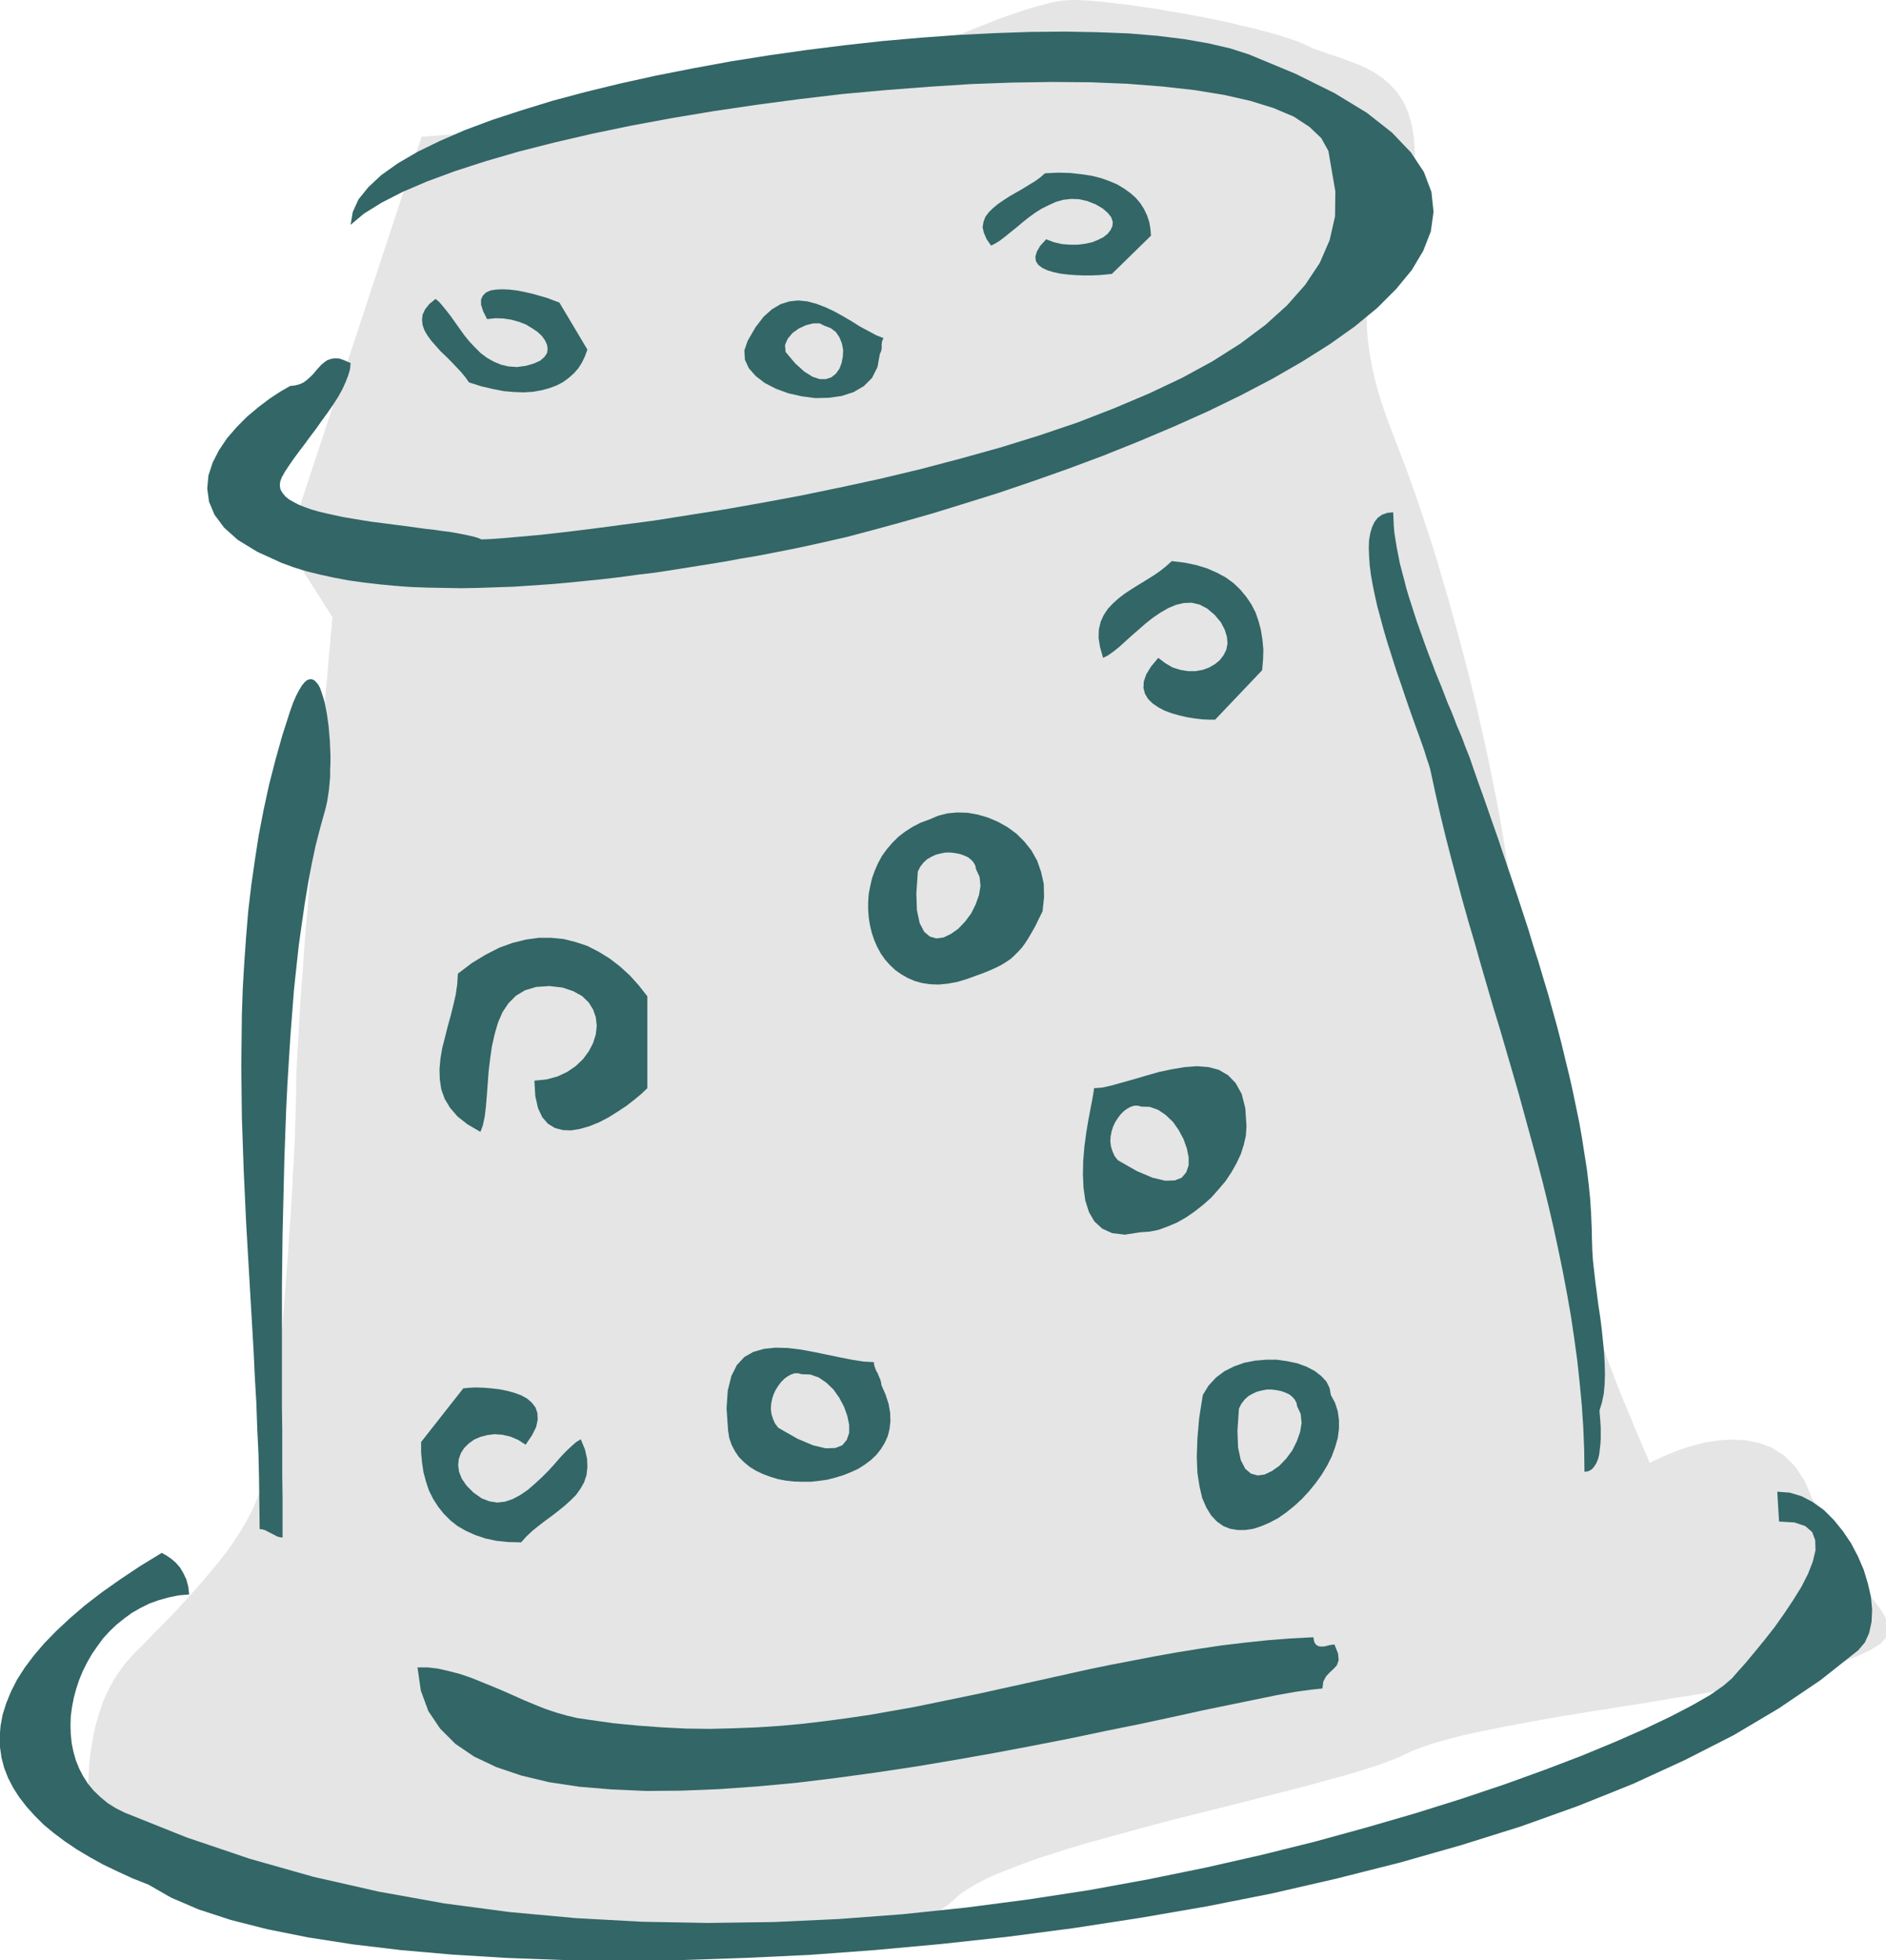
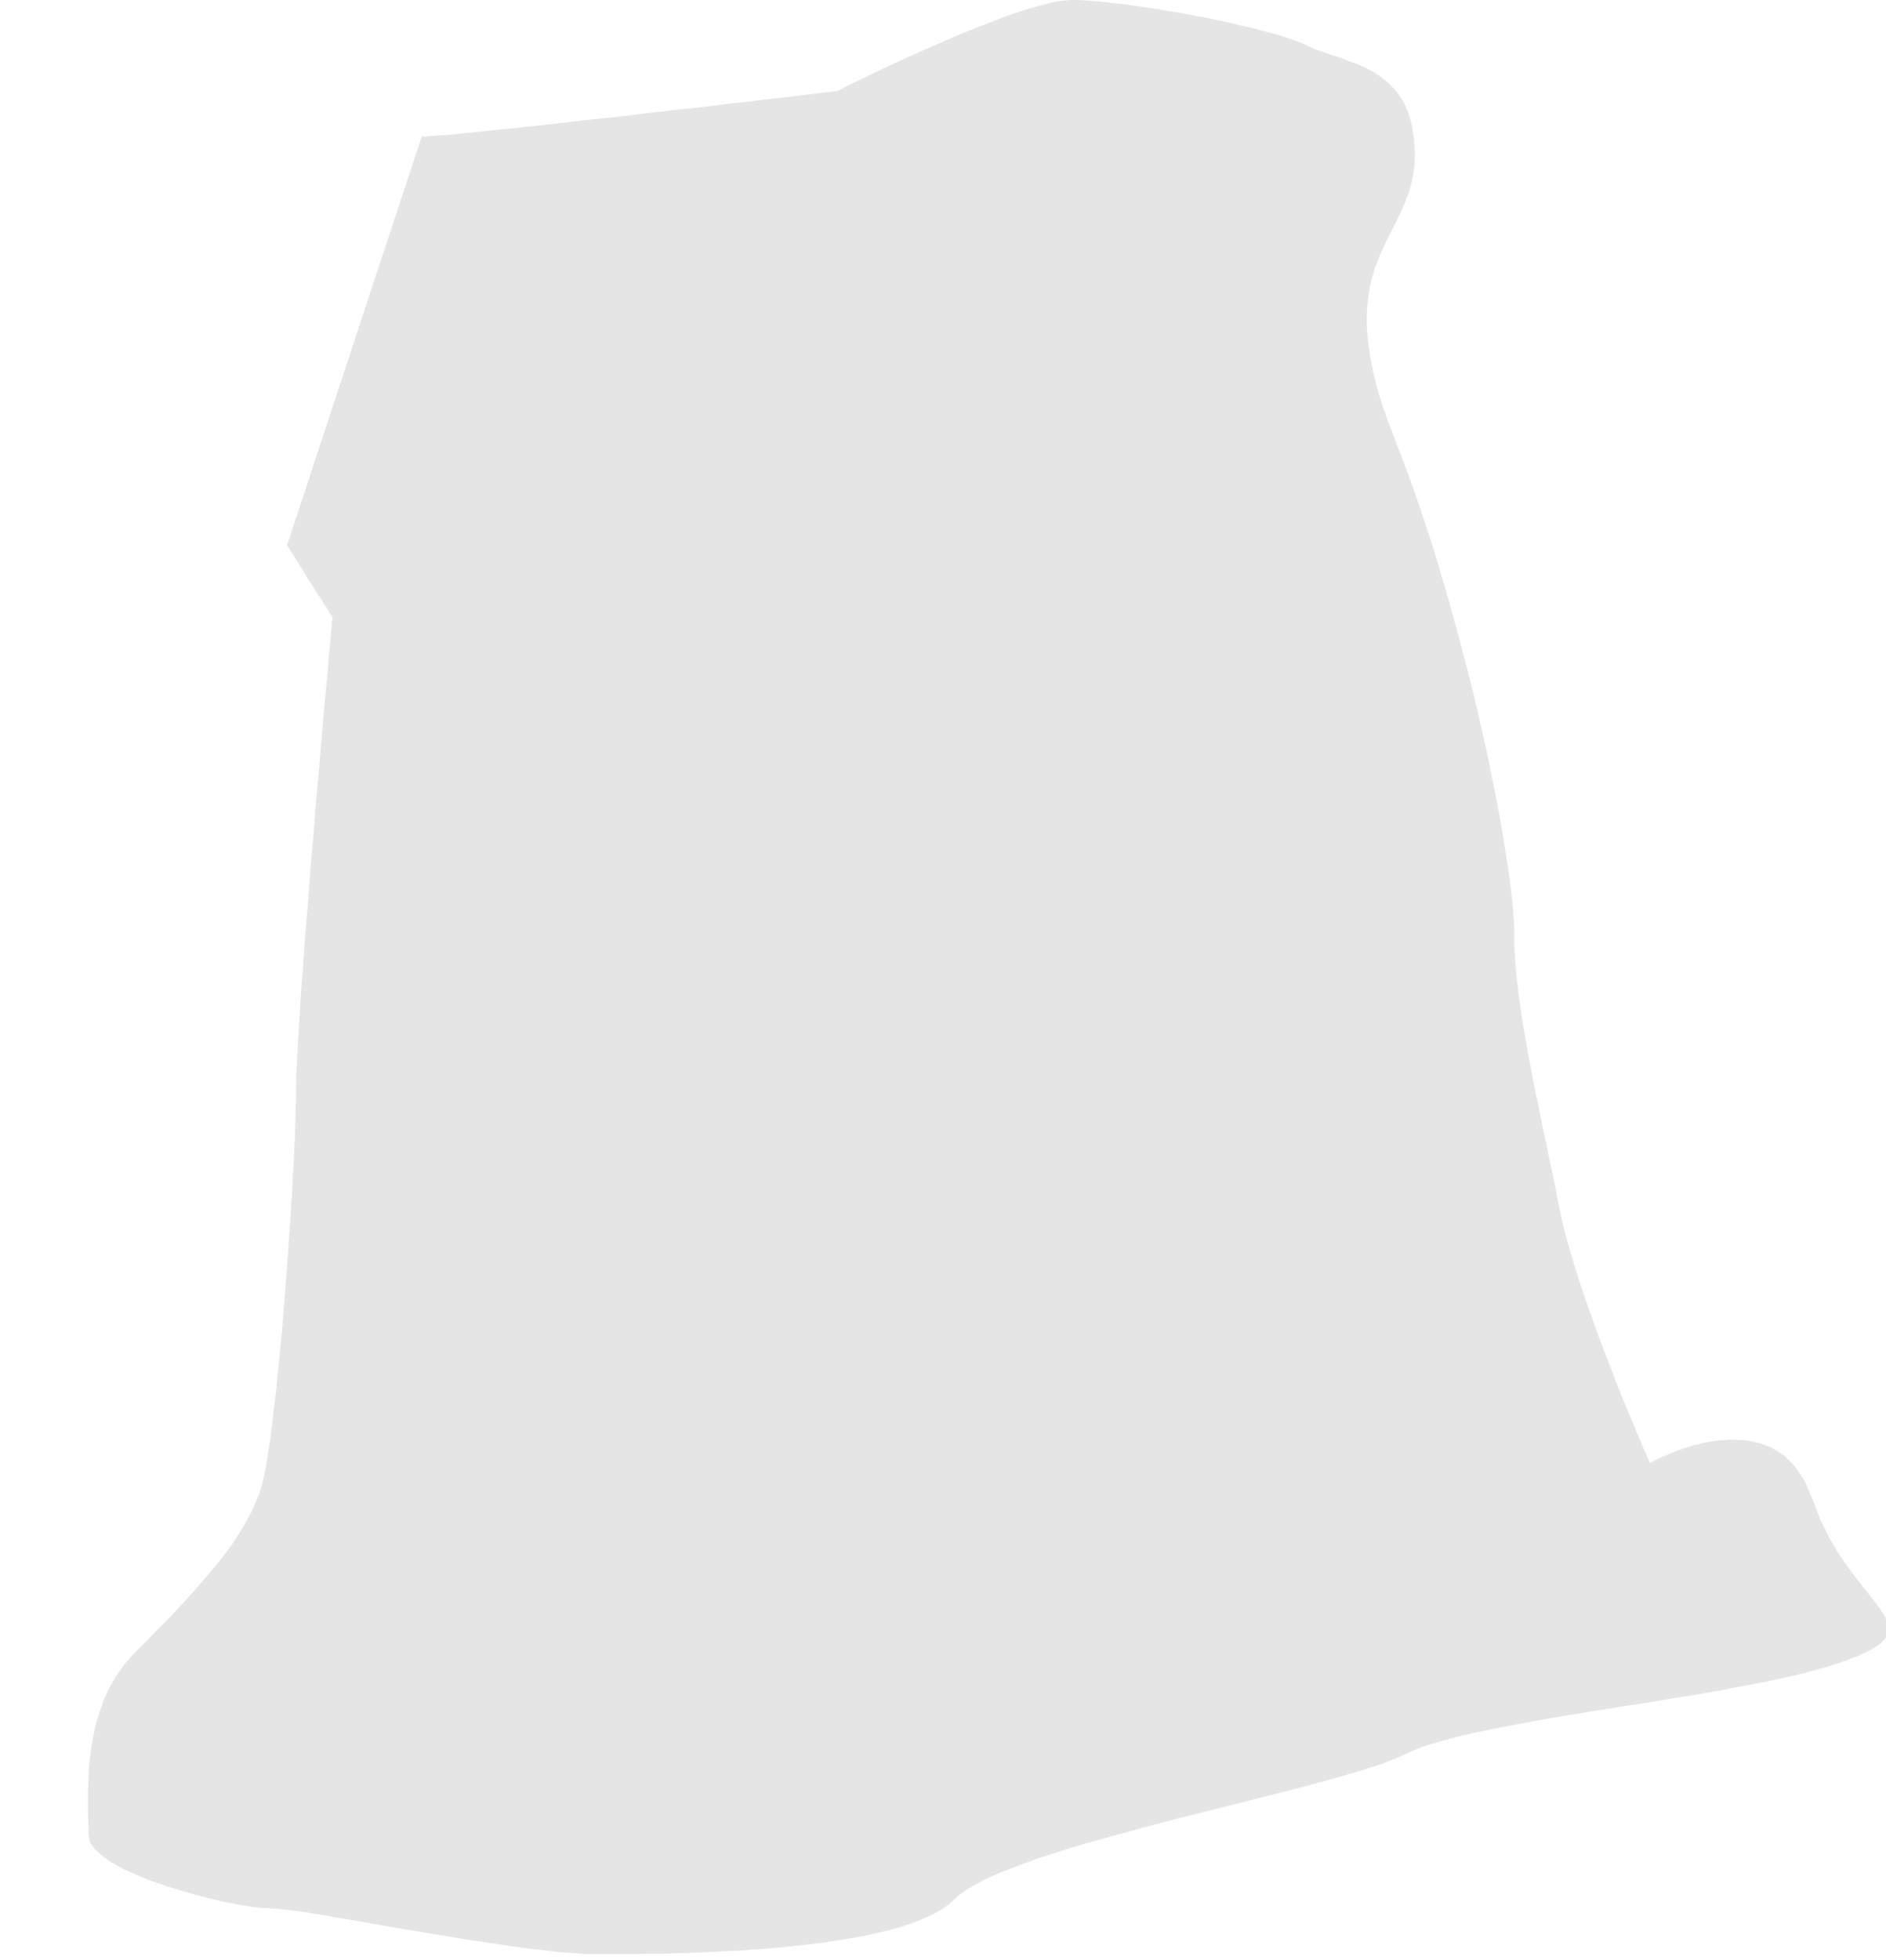
<svg xmlns="http://www.w3.org/2000/svg" width="6.261in" height="6.504in" fill-rule="evenodd" stroke-linecap="round" preserveAspectRatio="none" viewBox="0 0 6261 6504">
  <style>.brush1{fill:#e5e5e5}.pen1{stroke:none}.brush2{fill:#366}</style>
  <path d="M1400 453h15l20-2 27-2 32-2 37-4 41-4 45-5 49-5 52-5 55-6 57-6 59-7 60-7 62-6 62-7 62-8 61-7 61-7 59-6 58-7 56-7 53-6 51-6 46-5 43-5 39-5 34-4 29-4 23-2 17-2 10-2h4l2-1 5-2 8-4 11-6 14-7 16-8 19-9 21-10 23-11 25-12 27-13 28-13 29-13 31-14 31-14 32-14 33-14 32-14 33-14 33-13 33-13 33-13 31-12 31-11 30-10 29-9 28-8 26-7 24-6 23-4 20-2 18-1h18l19 1 21 1 22 2 24 2 24 3 26 3 27 3 27 4 28 4 29 4 29 5 29 5 30 5 30 5 29 6 30 5 29 6 28 6 28 6 28 7 27 6 26 6 24 7 24 6 23 6 21 7 19 6 18 6 16 6 15 6 12 6 24 11 26 9 28 10 29 9 29 11 30 11 30 13 29 16 27 18 25 22 23 25 20 30 16 35 12 40 8 46 3 53-1 27-2 26-4 25-6 24-6 23-8 22-8 21-9 21-10 20-10 21-10 20-11 21-10 20-10 22-10 21-9 23-9 23-7 25-7 25-5 27-4 29-3 30-1 32 1 34 3 36 5 38 7 41 9 43 12 46 15 48 18 52 21 55 22 57 22 58 21 59 21 60 20 61 20 61 19 61 18 62 18 61 17 62 17 61 16 61 16 61 15 60 14 59 13 58 13 57 12 56 11 55 11 53 10 52 9 49 8 48 7 46 7 43 6 42 5 38 4 37 3 33 2 30 2 28v47l1 24 1 24 2 25 2 25 3 26 3 27 3 27 4 27 4 28 4 28 5 29 5 29 5 29 5 29 6 30 6 30 5 30 6 30 7 30 6 30 6 31 6 30 7 30 6 30 6 30 6 30 7 29 6 30 6 29 5 29 6 28 6 29 7 30 8 32 9 32 10 34 10 33 11 35 11 35 12 35 12 35 13 35 12 35 13 35 13 34 13 34 13 33 12 32 12 31 12 30 12 28 11 27 11 26 9 23 10 22 8 20 7 17 7 16 6 12 4 11 3 7 2 5 1 1 5-2 13-7 22-10 28-12 33-13 38-12 42-11 44-7 46-3 45 2 46 9 43 16 41 26 36 36 32 48 26 61 25 65 28 58 30 52 32 47 31 41 29 37 27 34 22 29 17 27 9 25 2 23-8 21-19 21-32 20-44 21-60 22-35 11-38 11-40 11-42 10-44 10-47 10-47 9-50 9-50 10-51 9-53 9-53 8-53 9-54 9-54 8-53 9-53 8-53 9-52 8-51 9-50 9-48 9-47 9-45 9-44 9-41 9-39 10-36 10-34 10-30 10-28 11-24 11-25 12-29 11-34 13-38 12-41 13-45 13-48 13-50 14-53 14-55 14-56 14-58 15-59 15-60 15-60 15-60 15-61 16-59 16-59 16-58 16-57 16-54 16-53 17-50 16-47 17-44 17-41 16-38 17-33 17-29 17-25 17-19 17-19 17-21 15-25 15-28 13-31 13-33 12-35 11-38 10-39 9-41 9-42 7-43 7-45 7-45 5-46 5-46 5-46 4-47 3-46 4-46 2-45 2-44 2-43 2-42 1-40 1h-39l-36 1h-172l-26-2-29-2-31-2-33-4-35-4-37-4-38-5-39-6-40-6-41-6-42-6-42-7-42-7-43-7-42-7-42-7-41-7-41-7-39-7-39-7-37-6-35-6-34-6-32-5-30-5-27-4-25-3-23-3-19-2-16-1-13-1-27-1-33-4-40-7-44-8-48-11-51-13-51-15-51-16-50-17-47-19-43-20-38-21-31-22-24-22-16-22-5-23v-24l-1-29-1-31v-72l2-39 2-41 5-42 7-43 9-43 12-42 15-43 19-41 23-40 27-38 31-35 34-34 33-34 33-33 33-34 31-34 31-34 30-34 29-34 28-34 26-33 24-34 22-34 20-34 18-34 15-34 13-34 6-19 5-23 6-27 5-30 5-34 6-36 5-39 5-42 5-44 6-45 4-48 5-49 5-50 5-51 4-52 4-52 4-53 4-52 4-52 3-51 4-51 3-50 3-48 2-46 3-45 2-43 2-40 1-38 1-34 1-32 1-28v-51l1-31 2-37 2-42 3-47 3-51 3-54 4-58 5-61 4-63 5-65 6-67 5-67 5-69 6-68 6-68 5-68 6-66 6-65 5-62 5-61 5-57 5-54 5-50 4-46 3-41 4-37 2-30 3-25 1-18 2-11v-4l-2-3-5-7-7-12-10-15-11-18-13-20-14-22-14-22-14-22-13-22-13-20-12-19-9-15-8-12-4-7-2-3 447-1356z" class="pen1 brush1" />
-   <path d="m1164 746 44-37 58-36 70-36 82-35 92-34 102-33 110-32 118-30 125-29 130-27 135-25 138-23 142-21 143-19 144-17 143-13 143-11 140-9 137-5 133-2 128 1 122 5 115 9 108 12 98 16 88 20 77 24 66 28 52 34 39 37 24 43 8 47 15 87-1 83-18 79-33 76-48 72-60 68-72 65-83 62-93 59-101 55-110 52-116 49-121 47-127 43-129 40-133 37-133 35-134 32-134 29-131 27-129 24-125 22-120 19-114 18-107 14-98 13-90 11-80 9-68 6-56 5-43 3-28 1-11-5-14-4-17-4-19-4-21-4-23-4-25-3-27-4-28-3-29-4-30-4-30-4-31-4-31-4-31-4-31-5-30-5-30-5-28-6-27-6-26-6-24-7-23-8-20-8-17-9-16-9-12-10-9-11-7-12-2-12 1-13 5-14 11-20 14-21 16-23 17-23 19-25 19-26 19-25 19-27 19-26 18-26 16-25 14-25 11-24 9-23 6-21 2-20-20-9-17-6-15-1-13 2-12 4-10 7-10 8-9 10-9 10-9 11-10 10-10 9-12 9-13 6-15 4-17 2-33 19-35 23-37 28-37 31-35 35-32 37-27 40-21 41-14 43-4 43 6 44 18 43 32 43 46 41 64 39 81 37 41 15 42 13 45 11 46 10 48 9 50 7 51 6 52 5 54 4 55 2 55 1 57 1 57-1 58-2 59-2 59-4 59-4 59-5 59-6 60-6 59-7 58-8 59-7 58-9 57-9 56-9 56-9 54-10 54-9 52-10 51-10 49-10 68-15 79-18 87-23 95-26 102-29 107-33 112-35 115-39 116-41 118-44 117-47 116-49 114-51 109-53 105-55 99-57 92-58 83-59 74-61 63-63 52-63 38-64 25-64 9-65-7-66-25-66-43-65-63-66-84-66-107-65-129-64-154-64-62-20-73-17-80-14-89-11-96-8-103-4-109-2-113 1-118 4-121 6-124 9-126 11-127 14-128 16-127 18-126 20-125 23-122 24-118 26-115 28-109 29-104 32-98 32-91 34-83 36-74 36-65 38-55 39-43 40-33 41-19 42-7 42zm985 2865v-305l-29-37-30-33-33-30-34-26-36-22-37-19-39-13-40-10-41-4h-42l-43 6-44 11-44 16-45 23-46 28-46 35-2 34-5 35-8 35-9 36-10 36-9 36-9 35-6 36-3 34 1 34 5 33 11 31 18 30 25 29 33 26 43 25 8-22 6-28 4-33 3-36 3-40 3-41 5-42 6-42 9-40 11-38 15-35 20-30 25-25 30-18 37-11 44-3 43 5 36 12 29 16 22 21 15 24 9 26 3 28-3 28-9 29-14 27-19 26-24 23-29 20-32 15-37 10-40 4 3 51 9 40 14 30 19 22 23 14 26 7 28 1 30-5 31-9 32-13 31-16 30-19 29-19 27-21 23-19 20-19z" class="pen1 brush2" />
-   <path d="m3691 909 130-127-2-23-4-23-7-21-10-21-12-19-15-18-18-16-21-15-23-14-26-11-28-10-32-8-34-5-37-4-40-1-43 2-16 14-18 13-20 12-21 13-21 12-21 12-20 13-19 13-17 14-14 14-11 15-6 16-3 18 4 18 9 21 15 22 14-7 16-10 17-13 17-14 19-15 20-17 20-16 22-16 22-14 24-12 24-11 25-7 26-3 26 1 27 6 28 11 24 14 17 15 11 14 5 15-1 14-6 13-10 13-14 11-18 9-20 8-23 5-24 3h-26l-26-2-27-6-26-10-20 22-11 19-5 17 2 15 8 12 13 10 17 8 20 6 23 5 25 3 26 2 26 1h26l25-1 23-2 20-2zm-1834 95 93 156-8 22-10 21-12 19-15 17-17 15-19 14-21 11-24 9-26 7-28 5-30 2-32-1-35-3-36-7-39-9-41-13-12-17-14-17-16-17-17-18-17-17-18-17-16-18-15-17-13-18-10-17-6-17-2-18 2-17 8-17 14-18 21-17 12 10 12 14 13 16 14 18 14 20 15 21 15 21 17 21 18 19 19 19 21 16 23 13 24 10 25 6 28 2 30-4 27-8 20-9 14-12 9-13 2-14-2-14-7-15-10-14-15-14-18-12-20-12-23-9-25-7-26-4-27-1-28 3-13-26-7-22v-17l6-13 10-10 15-7 19-3 21-1 23 1 25 3 26 5 26 6 25 7 24 7 21 8 19 7zm2177 1384 156-164 3-35 1-33-3-33-5-32-8-30-10-29-14-27-17-25-20-24-22-21-26-19-30-16-32-14-36-11-39-8-42-5-19 17-20 16-22 15-24 15-23 14-24 15-23 15-21 16-19 17-17 18-14 21-10 22-6 25-1 29 5 31 10 35 16-8 17-12 19-15 20-18 22-20 23-20 24-21 24-19 25-17 26-15 26-11 26-6 26-1 26 6 25 13 25 21 21 25 13 25 7 23 2 22-4 21-9 18-13 17-16 13-19 11-22 8-23 4h-25l-25-4-26-8-24-14-24-18-24 29-16 26-8 24-1 21 5 19 10 17 15 15 19 13 21 11 24 9 25 7 26 6 25 4 25 3 23 1h20zM1538 4607l-140 178v35l3 33 5 33 8 30 10 30 14 28 16 25 19 24 22 22 24 19 28 16 31 14 33 11 37 8 39 4 43 1 17-19 19-18 21-17 22-17 22-16 22-17 21-17 20-18 18-18 15-21 12-21 8-24 3-26-1-28-7-31-14-34-15 9-16 14-18 17-19 20-19 22-21 23-22 22-23 21-23 20-25 17-24 13-26 9-26 3-26-4-26-10-27-19-23-23-16-23-9-23-3-22 2-20 7-20 11-17 15-15 18-13 21-9 23-6 24-3 26 2 26 6 26 11 25 16 21-31 14-28 5-24-1-22-6-18-12-16-16-14-20-11-22-8-25-7-26-5-26-3-25-2-25-1-23 1-20 2zm1923-1583 5-47-1-44-9-40-13-37-19-34-23-29-26-26-30-22-32-18-33-14-34-10-34-6-34-1-33 3-31 8-28 12-30 11-27 14-25 16-22 17-20 20-18 21-16 22-13 24-11 25-9 25-6 26-5 26-2 27v26l2 26 4 25 6 25 8 24 10 23 12 22 14 20 16 18 18 17 20 14 21 12 23 10 25 7 27 4 28 1 31-3 32-6 33-10 27-10 25-9 22-9 20-9 18-9 16-10 15-10 13-12 12-12 12-13 11-15 11-17 11-19 12-21 11-23 13-26zm677 713-4-60-12-47-20-36-25-26-31-18-34-9-38-3-41 3-42 7-43 9-42 12-41 12-39 11-36 10-31 7-27 2-2 14-4 24-6 31-7 37-7 42-6 45-4 47-1 46 2 45 6 42 12 38 18 31 26 24 33 15 42 5 52-8 30-2 30-6 30-11 31-13 30-17 29-20 28-22 27-24 24-27 23-27 20-30 17-30 14-30 10-31 7-31 2-31zm-1212 859-1-9-3-10-4-9-4-10-5-9-4-10-3-9-1-10-35-2-38-6-41-8-43-9-44-9-43-8-42-5-41-1-38 4-35 10-30 17-25 27-18 36-12 48-4 59 5 74 4 25 8 23 11 21 13 19 17 17 18 15 21 13 23 11 24 9 26 8 26 5 27 3 28 1h28l28-3 28-4 27-7 26-8 25-10 24-11 22-14 20-15 18-17 15-19 13-21 10-22 6-24 3-26-1-28-5-29-10-31-14-32zm-5-3422 3-6 2-6 1-7v-14l1-7 2-6 3-6-25-10-26-14-28-15-27-17-29-17-29-16-30-14-29-11-30-8-30-3-29 3-29 9-29 17-28 25-27 35-26 45-11 32 2 31 13 28 23 26 30 23 37 19 41 15 44 10 45 6 45-1 43-6 40-13 34-20 27-27 18-36 8-44zm1497 3455-4-23-11-22-17-18-22-17-27-14-30-11-33-7-35-5h-36l-36 3-36 7-34 12-32 16-28 21-25 27-19 31-12 76-6 69-2 60 2 53 7 45 9 39 14 32 16 26 19 20 21 15 23 9 24 4h26l27-4 27-9 28-12 28-15 27-19 26-21 25-23 24-26 22-27 20-28 18-30 15-30 11-30 9-31 4-31v-29l-4-29-9-28-14-26z" class="pen1 brush2" />
  <path d="m4306 4666-2-11-6-11-8-9-10-8-13-6-14-5-15-3-16-2h-17l-16 3-16 4-15 7-14 8-12 11-11 14-8 16-5 73 2 56 9 42 15 29 19 16 22 6 23-3 25-12 24-17 23-24 20-27 15-30 11-31 5-30-3-30-12-26zm-518-994-11-3h-12l-12 4-11 6-11 8-11 11-9 12-9 14-7 15-5 16-3 16-1 16 2 17 5 16 7 16 11 14 63 36 52 22 42 10 32-1 23-9 15-18 8-23v-27l-6-29-11-31-16-30-19-27-24-23-25-17-28-10-29-1zm-1127 888-11-3h-12l-12 4-11 6-11 8-11 11-9 12-9 14-7 15-5 16-3 16-1 16 2 17 5 16 7 16 11 14 63 36 52 22 42 10 32-1 23-9 15-18 8-23v-27l-6-29-11-31-16-30-19-27-24-23-25-17-28-10-29-1zm76-3479-16-8h-21l-24 6-24 11-21 15-16 19-9 21 2 23 32 38 30 27 27 17 24 8h21l18-6 15-12 12-17 7-19 4-21 1-22-4-21-8-20-12-18-17-13-21-8zm503 1803-2-11-6-11-8-9-10-8-13-6-14-5-15-3-16-2h-17l-16 3-16 4-15 7-14 8-12 11-11 14-8 16-5 73 2 56 9 42 15 29 19 16 22 6 23-3 25-12 24-17 23-24 20-27 15-30 11-31 5-30-3-30-12-26z" class="pen1 brush1" />
-   <path d="m4390 5603 3-23 9-17 12-13 13-12 11-12 6-17-2-22-12-30-9 1-11 2-11 3-11 1-10-1-9-5-6-9-3-16-77 4-76 6-76 8-75 9-74 11-74 12-73 13-73 14-73 14-73 15-72 16-72 16-72 16-73 16-72 16-72 15-73 15-73 15-73 13-74 13-74 11-75 10-75 9-76 7-77 5-77 3-79 2-79-1-80-4-82-6-82-8-84-12-34-5-34-8-35-10-36-12-35-14-36-15-36-16-36-16-36-15-37-15-35-14-36-12-35-9-35-8-34-4h-34l11 77 25 68 39 58 51 51 62 42 74 35 83 28 92 22 100 15 108 9 113 5 119-1 124-5 127-9 130-12 131-16 132-18 133-20 131-22 130-23 127-24 123-24 119-25 114-23 107-23 100-22 92-19 83-17 73-15 62-11 51-7 38-4zM1078 2693l4-15 4-18 3-19 3-20 2-21 2-23v-23l1-24v-24l-1-24-1-24-2-23-2-24-3-22-3-21-4-21-4-19-5-17-5-15-5-14-6-11-7-8-6-6-8-3h-7l-9 3-8 7-9 11-9 15-10 19-10 23-10 28-26 81-23 82-21 82-18 83-16 83-13 84-12 84-10 85-7 85-6 85-5 85-3 86-1 86-1 86 1 87 1 86 3 86 3 87 4 86 4 86 5 87 5 86 5 86 5 85 5 86 4 85 5 85 3 85 4 84 2 84 1 83 1 83 9 1 10 3 9 5 10 5 10 5 9 5 10 3 9 1v-136l-1-71v-149l-1-77v-404l1-83 1-84 2-83 2-84 2-84 3-83 3-82 4-82 5-81 5-80 6-78 6-77 8-75 8-73 10-71 10-69 11-66 12-64 13-61 15-58 15-54zm4207 1427-1-46-2-47-3-48-5-49-6-50-8-51-8-51-9-52-11-53-11-53-12-53-13-53-13-54-14-54-15-54-15-54-16-53-16-54-17-53-16-53-17-52-17-52-17-51-17-50-17-50-16-48-17-48-16-46-16-46-16-44-15-43-14-41-8-20-8-20-8-22-9-22-10-23-9-24-10-25-11-25-10-26-10-26-11-27-11-27-10-27-11-28-10-27-10-28-10-28-10-28-9-28-9-28-9-28-8-27-7-28-7-26-7-27-5-26-5-25-4-25-4-25-2-23-1-23-1-22-20 2-17 6-14 10-11 14-8 17-6 20-4 23-1 25 1 28 2 30 4 32 6 34 7 34 8 36 10 37 10 37 11 38 12 38 12 38 12 37 13 37 12 36 12 35 12 34 11 31 11 30 10 28 9 26 7 23 7 20 5 17 3 14 15 69 16 70 17 70 18 70 19 71 19 71 20 71 21 71 20 71 21 72 21 72 22 72 21 72 21 72 21 73 20 73 20 73 20 73 19 73 18 73 17 73 16 74 15 73 14 74 13 74 11 74 10 73 8 74 7 74 5 74 3 74 1 74 13-2 11-6 8-9 7-11 6-14 4-16 2-17 2-18 1-18v-35l-1-16-1-14-1-12-1-10v-6l8-26 6-29 3-32 1-34-1-36-2-37-4-39-4-39-5-39-6-39-5-39-5-38-4-36-4-35-2-32-1-30z" class="pen1 brush2" />
-   <path d="m6169 5476 22-26 14-31 8-37 2-40-4-43-10-44-14-46-19-44-23-44-27-40-30-37-33-33-36-26-38-20-40-12-41-3 6 99 51 3 36 12 23 20 10 27 1 33-9 38-16 41-22 43-28 45-30 45-32 45-33 42-32 39-29 35-26 29-20 23-29 25-43 30-59 34-73 38-86 41-98 43-111 46-123 47-133 48-143 48-153 48-162 47-171 47-177 44-185 42-191 39-197 36-202 31-207 27-210 22-213 16-216 10-218 3-219-4-219-12-219-20-219-29-217-39-216-49-212-60-210-71-205-82-30-15-27-17-24-20-22-21-19-23-16-25-13-25-11-27-8-28-6-29-3-30-1-30 1-30 4-30 6-31 8-30 10-30 12-29 14-28 16-28 18-26 19-26 22-24 23-22 25-20 26-19 28-16 30-15 31-11 32-9 34-7 35-3-3-26-6-23-10-21-11-19-14-16-15-13-16-11-16-9-72 44-66 44-61 43-56 43-50 43-45 42-40 41-35 41-30 40-25 39-20 39-16 39-12 38-7 37-3 36 1 36 5 35 9 34 13 33 17 33 20 31 24 31 27 30 30 30 34 28 36 27 40 27 42 25 45 25 48 23 50 23 53 21 75 43 91 39 107 35 122 31 135 27 148 23 159 19 171 15 179 11 189 7 195 2 203-2 208-7 213-10 216-16 219-20 221-24 221-29 221-34 220-38 217-43 213-49 210-53 204-58 198-62 190-68 182-73 172-79 163-83 150-89 139-94 125-99z" class="pen1 brush2" />
</svg>